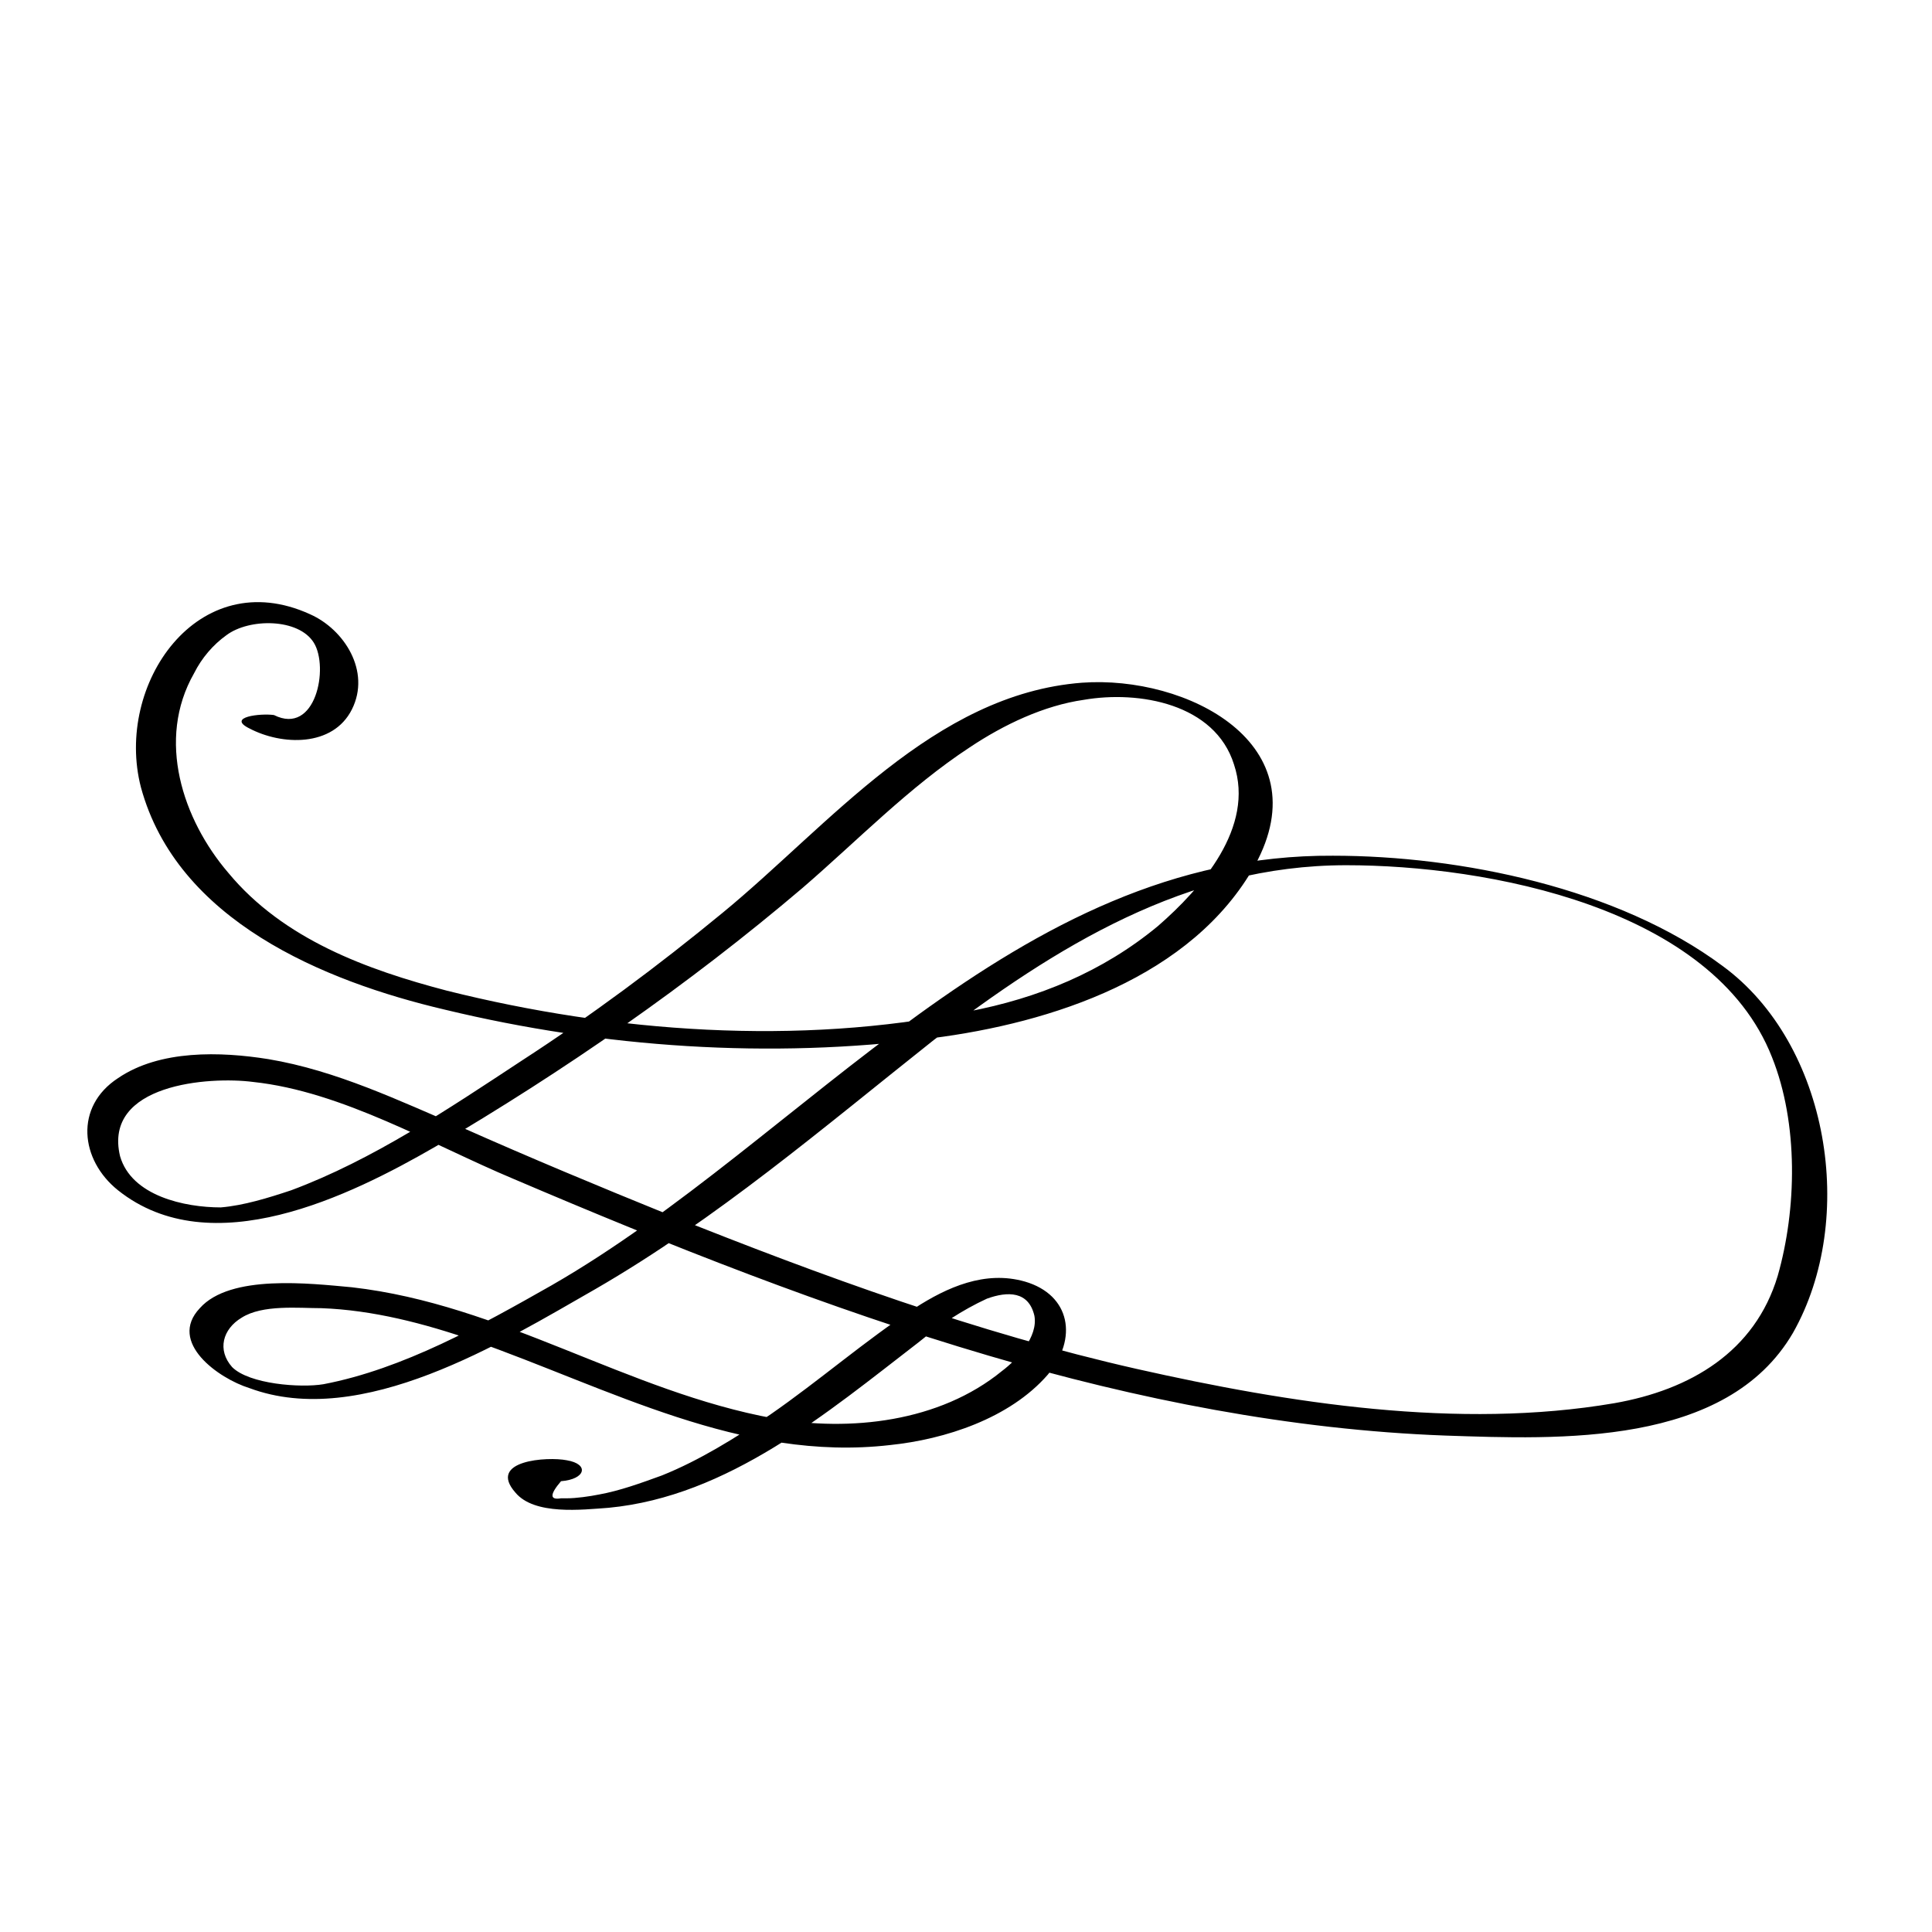
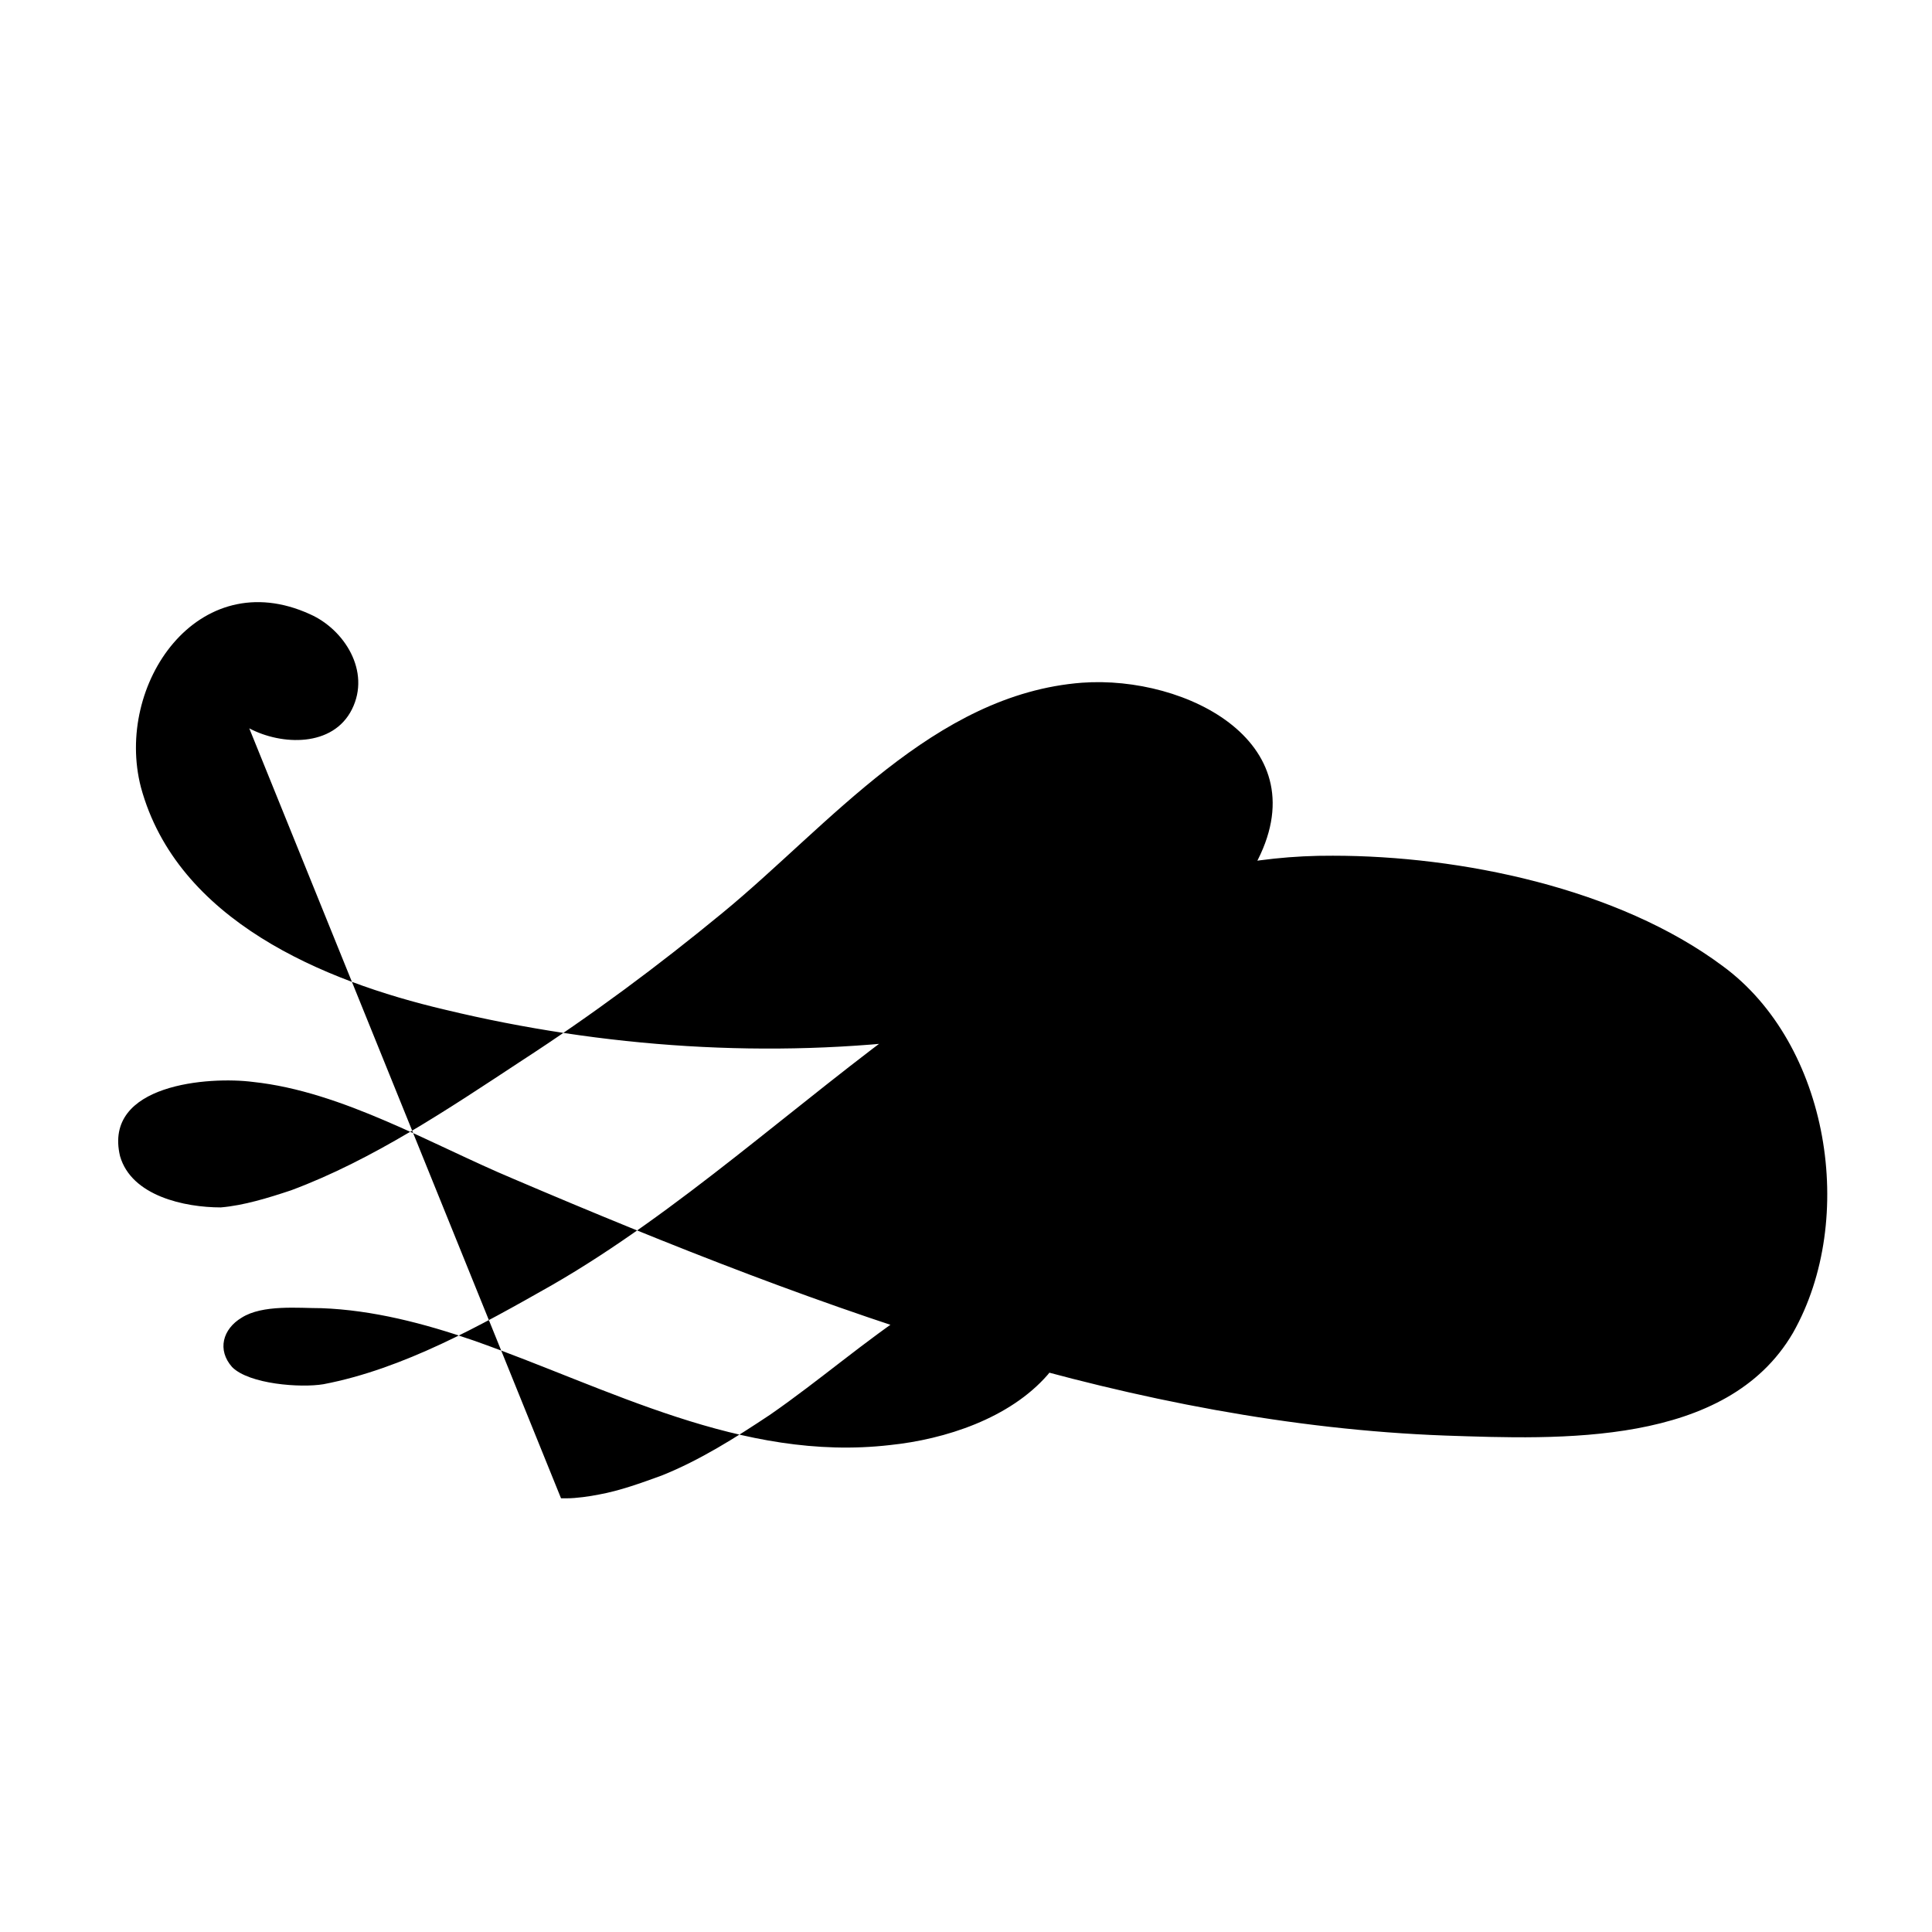
<svg xmlns="http://www.w3.org/2000/svg" fill="#000000" width="800px" height="800px" version="1.1" viewBox="144 144 512 512">
-   <path d="m210.06 337.02c8.566 4.535 22.168 5.039 27.207-5.039 5.039-10.078-2.016-21.16-11.082-25.191-29.727-13.602-51.891 18.641-44.84 45.848 9.574 35.266 48.367 51.387 80.609 58.945 41.816 10.078 86.152 13.098 128.98 7.559 31.738-4.031 69.023-16.121 85.648-45.848 17.633-32.242-18.137-50.383-45.848-48.367-39.297 3.023-67.008 37.785-95.219 60.961-17.129 14.105-34.762 27.207-53.402 39.297-19.145 12.594-39.297 26.199-60.961 34.258-6.047 2.016-12.594 4.031-18.641 4.535-9.574 0-23.68-3.023-26.703-13.602-4.535-19.145 23.68-21.16 35.266-19.648 23.68 2.519 47.359 16.625 69.023 25.695 41.312 17.633 83.129 34.258 125.95 46.855 39.297 11.586 80.105 19.648 120.91 21.16 30.23 1.008 74.562 3.023 92.195-27.207 17.129-30.23 9.574-76.578-18.641-97.234-27.711-20.656-69.527-29.223-103.28-29.223-84.641-0.504-139.55 75.066-207.07 113.86-18.641 10.578-39.297 22.168-60.457 26.199-6.047 1.008-19.648 0-24.184-4.535-4.031-4.535-2.519-10.078 2.519-13.098 5.543-3.527 15.113-2.519 21.16-2.519 13.602 0.504 27.207 4.031 40.305 8.566 35.77 12.594 71.039 32.242 110.34 27.711 14.609-1.512 31.738-7.055 41.816-18.641 8.062-9.574 6.047-21.16-6.047-24.688-10.578-3.023-20.656 1.512-29.223 7.055-13.098 8.566-25.191 19.145-38.289 28.215-9.07 6.047-18.641 12.09-28.719 16.121-5.543 2.016-11.082 4.031-16.625 5.039-2.519 0.504-6.047 1.008-8.566 1.008h-1.512c-3.023 0.504-3.023-1.008 0-4.535 6.551-0.508 7.559-4.539 1.512-5.547-5.039-1.008-21.16 0-13.602 8.566 5.039 6.047 17.633 4.535 24.688 4.031 31.738-3.023 57.938-25.191 82.121-43.832 5.543-4.535 11.586-8.566 18.137-11.586 5.543-2.016 11.082-2.016 12.594 4.535 1.008 5.543-4.535 11.586-8.566 14.609-16.625 13.602-40.305 16.121-60.457 12.594-38.793-7.055-72.043-30.23-111.85-34.762-11.082-1.008-32.242-3.527-40.305 5.543-8.566 9.07 5.039 18.641 13.098 21.16 29.727 11.082 67.008-12.09 91.691-26.199 32.242-18.641 60.457-42.824 89.68-66 32.242-24.688 67.008-46.352 109.33-46.352 37.281 0 97.234 11.082 112.85 50.883 7.055 17.633 6.551 40.305 1.512 57.938-6.047 20.152-23.176 30.23-43.328 33.754-41.312 7.055-86.152 0-126.46-9.07-42.32-9.574-83.633-24.688-123.94-40.809-18.641-7.559-36.777-15.113-54.914-23.176-16.625-7.055-33.25-15.113-51.387-18.137-12.594-2.016-28.719-2.519-39.801 5.039-11.586 7.559-10.078 21.664 0 29.727 24.688 19.648 61.465 1.512 84.137-11.586 34.258-20.152 67.008-42.824 97.234-68.52 14.609-12.594 28.215-26.703 44.336-37.281 9.07-6.047 19.648-11.082 30.23-12.594 14.609-2.519 34.762 1.008 39.801 17.129 5.543 16.625-8.566 32.746-20.152 42.824-14.609 12.09-31.738 19.145-50.383 22.672-44.84 9.07-93.707 5.543-138.04-5.543-21.16-5.543-43.328-13.602-57.938-31.234-12.09-14.105-19.145-35.266-9.07-52.898 2.016-4.031 5.039-7.559 8.566-10.078 6.047-4.535 19.145-4.535 23.176 2.016 4.031 6.551 0.504 24.688-10.578 19.145-3.527-0.504-12.598 0.504-6.551 3.527z" />
+   <path d="m210.06 337.02c8.566 4.535 22.168 5.039 27.207-5.039 5.039-10.078-2.016-21.16-11.082-25.191-29.727-13.602-51.891 18.641-44.84 45.848 9.574 35.266 48.367 51.387 80.609 58.945 41.816 10.078 86.152 13.098 128.98 7.559 31.738-4.031 69.023-16.121 85.648-45.848 17.633-32.242-18.137-50.383-45.848-48.367-39.297 3.023-67.008 37.785-95.219 60.961-17.129 14.105-34.762 27.207-53.402 39.297-19.145 12.594-39.297 26.199-60.961 34.258-6.047 2.016-12.594 4.031-18.641 4.535-9.574 0-23.68-3.023-26.703-13.602-4.535-19.145 23.68-21.16 35.266-19.648 23.68 2.519 47.359 16.625 69.023 25.695 41.312 17.633 83.129 34.258 125.95 46.855 39.297 11.586 80.105 19.648 120.91 21.16 30.23 1.008 74.562 3.023 92.195-27.207 17.129-30.23 9.574-76.578-18.641-97.234-27.711-20.656-69.527-29.223-103.28-29.223-84.641-0.504-139.55 75.066-207.07 113.86-18.641 10.578-39.297 22.168-60.457 26.199-6.047 1.008-19.648 0-24.184-4.535-4.031-4.535-2.519-10.078 2.519-13.098 5.543-3.527 15.113-2.519 21.16-2.519 13.602 0.504 27.207 4.031 40.305 8.566 35.77 12.594 71.039 32.242 110.34 27.711 14.609-1.512 31.738-7.055 41.816-18.641 8.062-9.574 6.047-21.16-6.047-24.688-10.578-3.023-20.656 1.512-29.223 7.055-13.098 8.566-25.191 19.145-38.289 28.215-9.07 6.047-18.641 12.09-28.719 16.121-5.543 2.016-11.082 4.031-16.625 5.039-2.519 0.504-6.047 1.008-8.566 1.008h-1.512z" />
</svg>